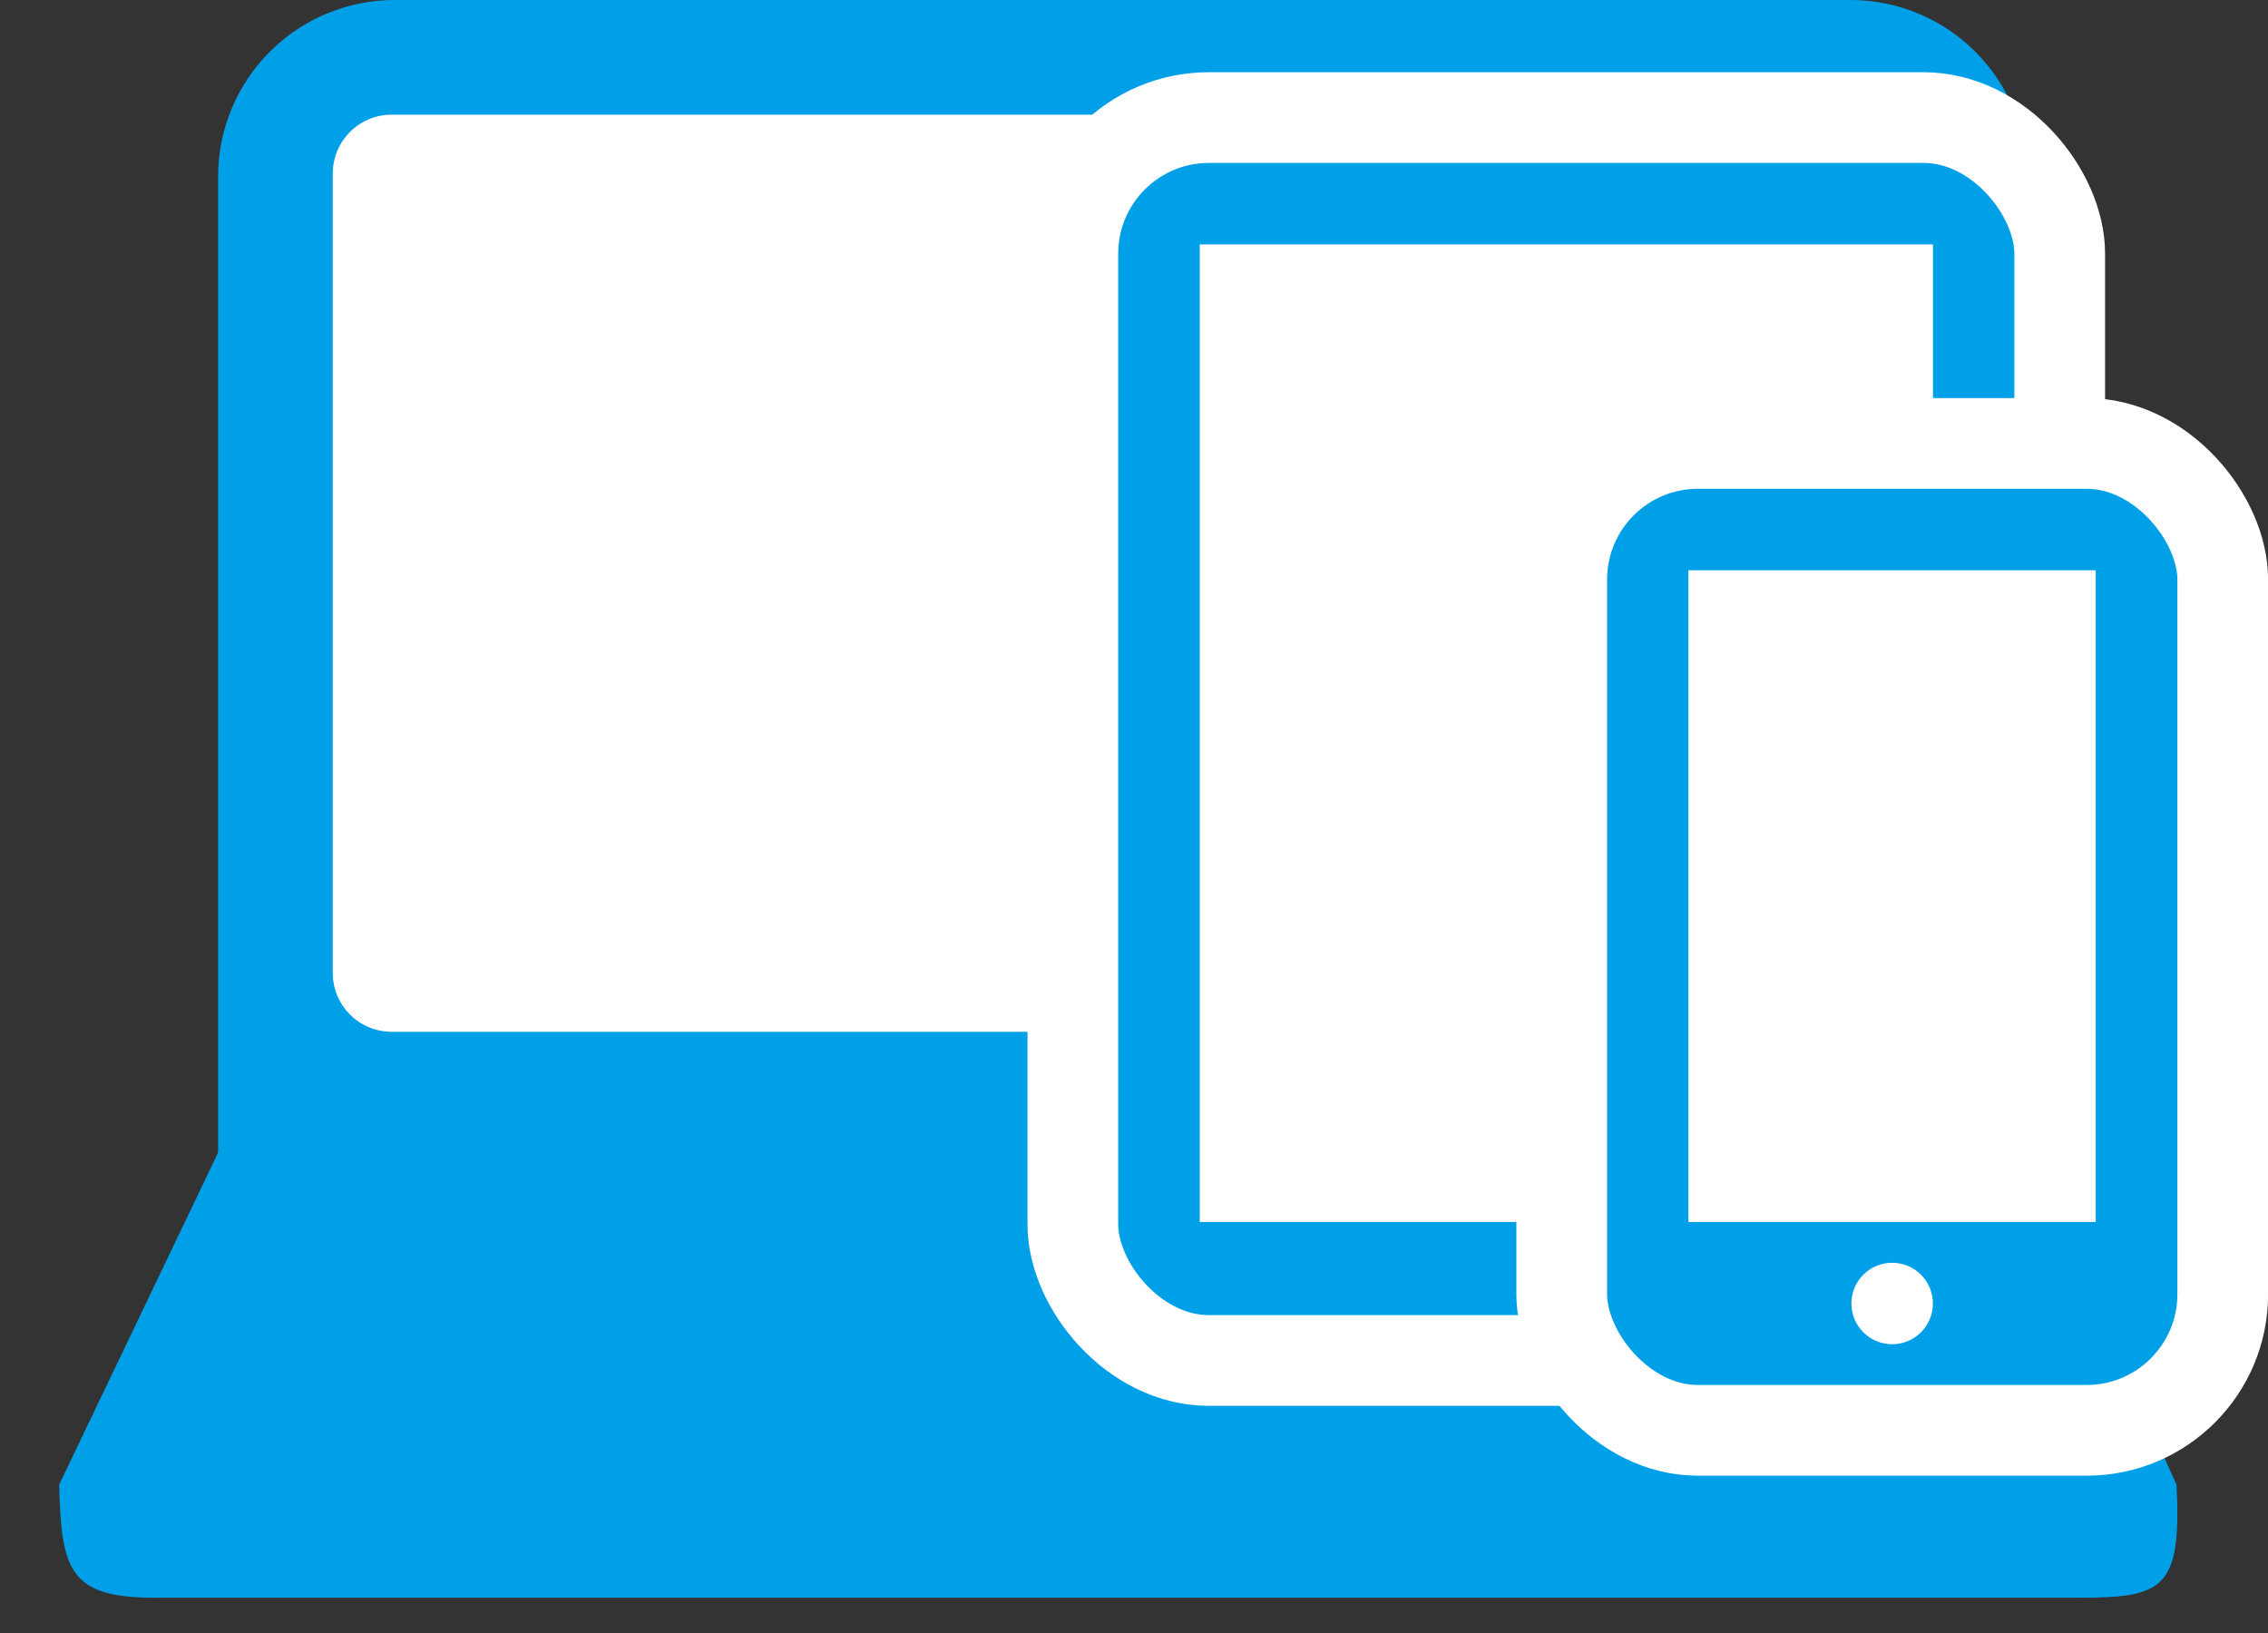
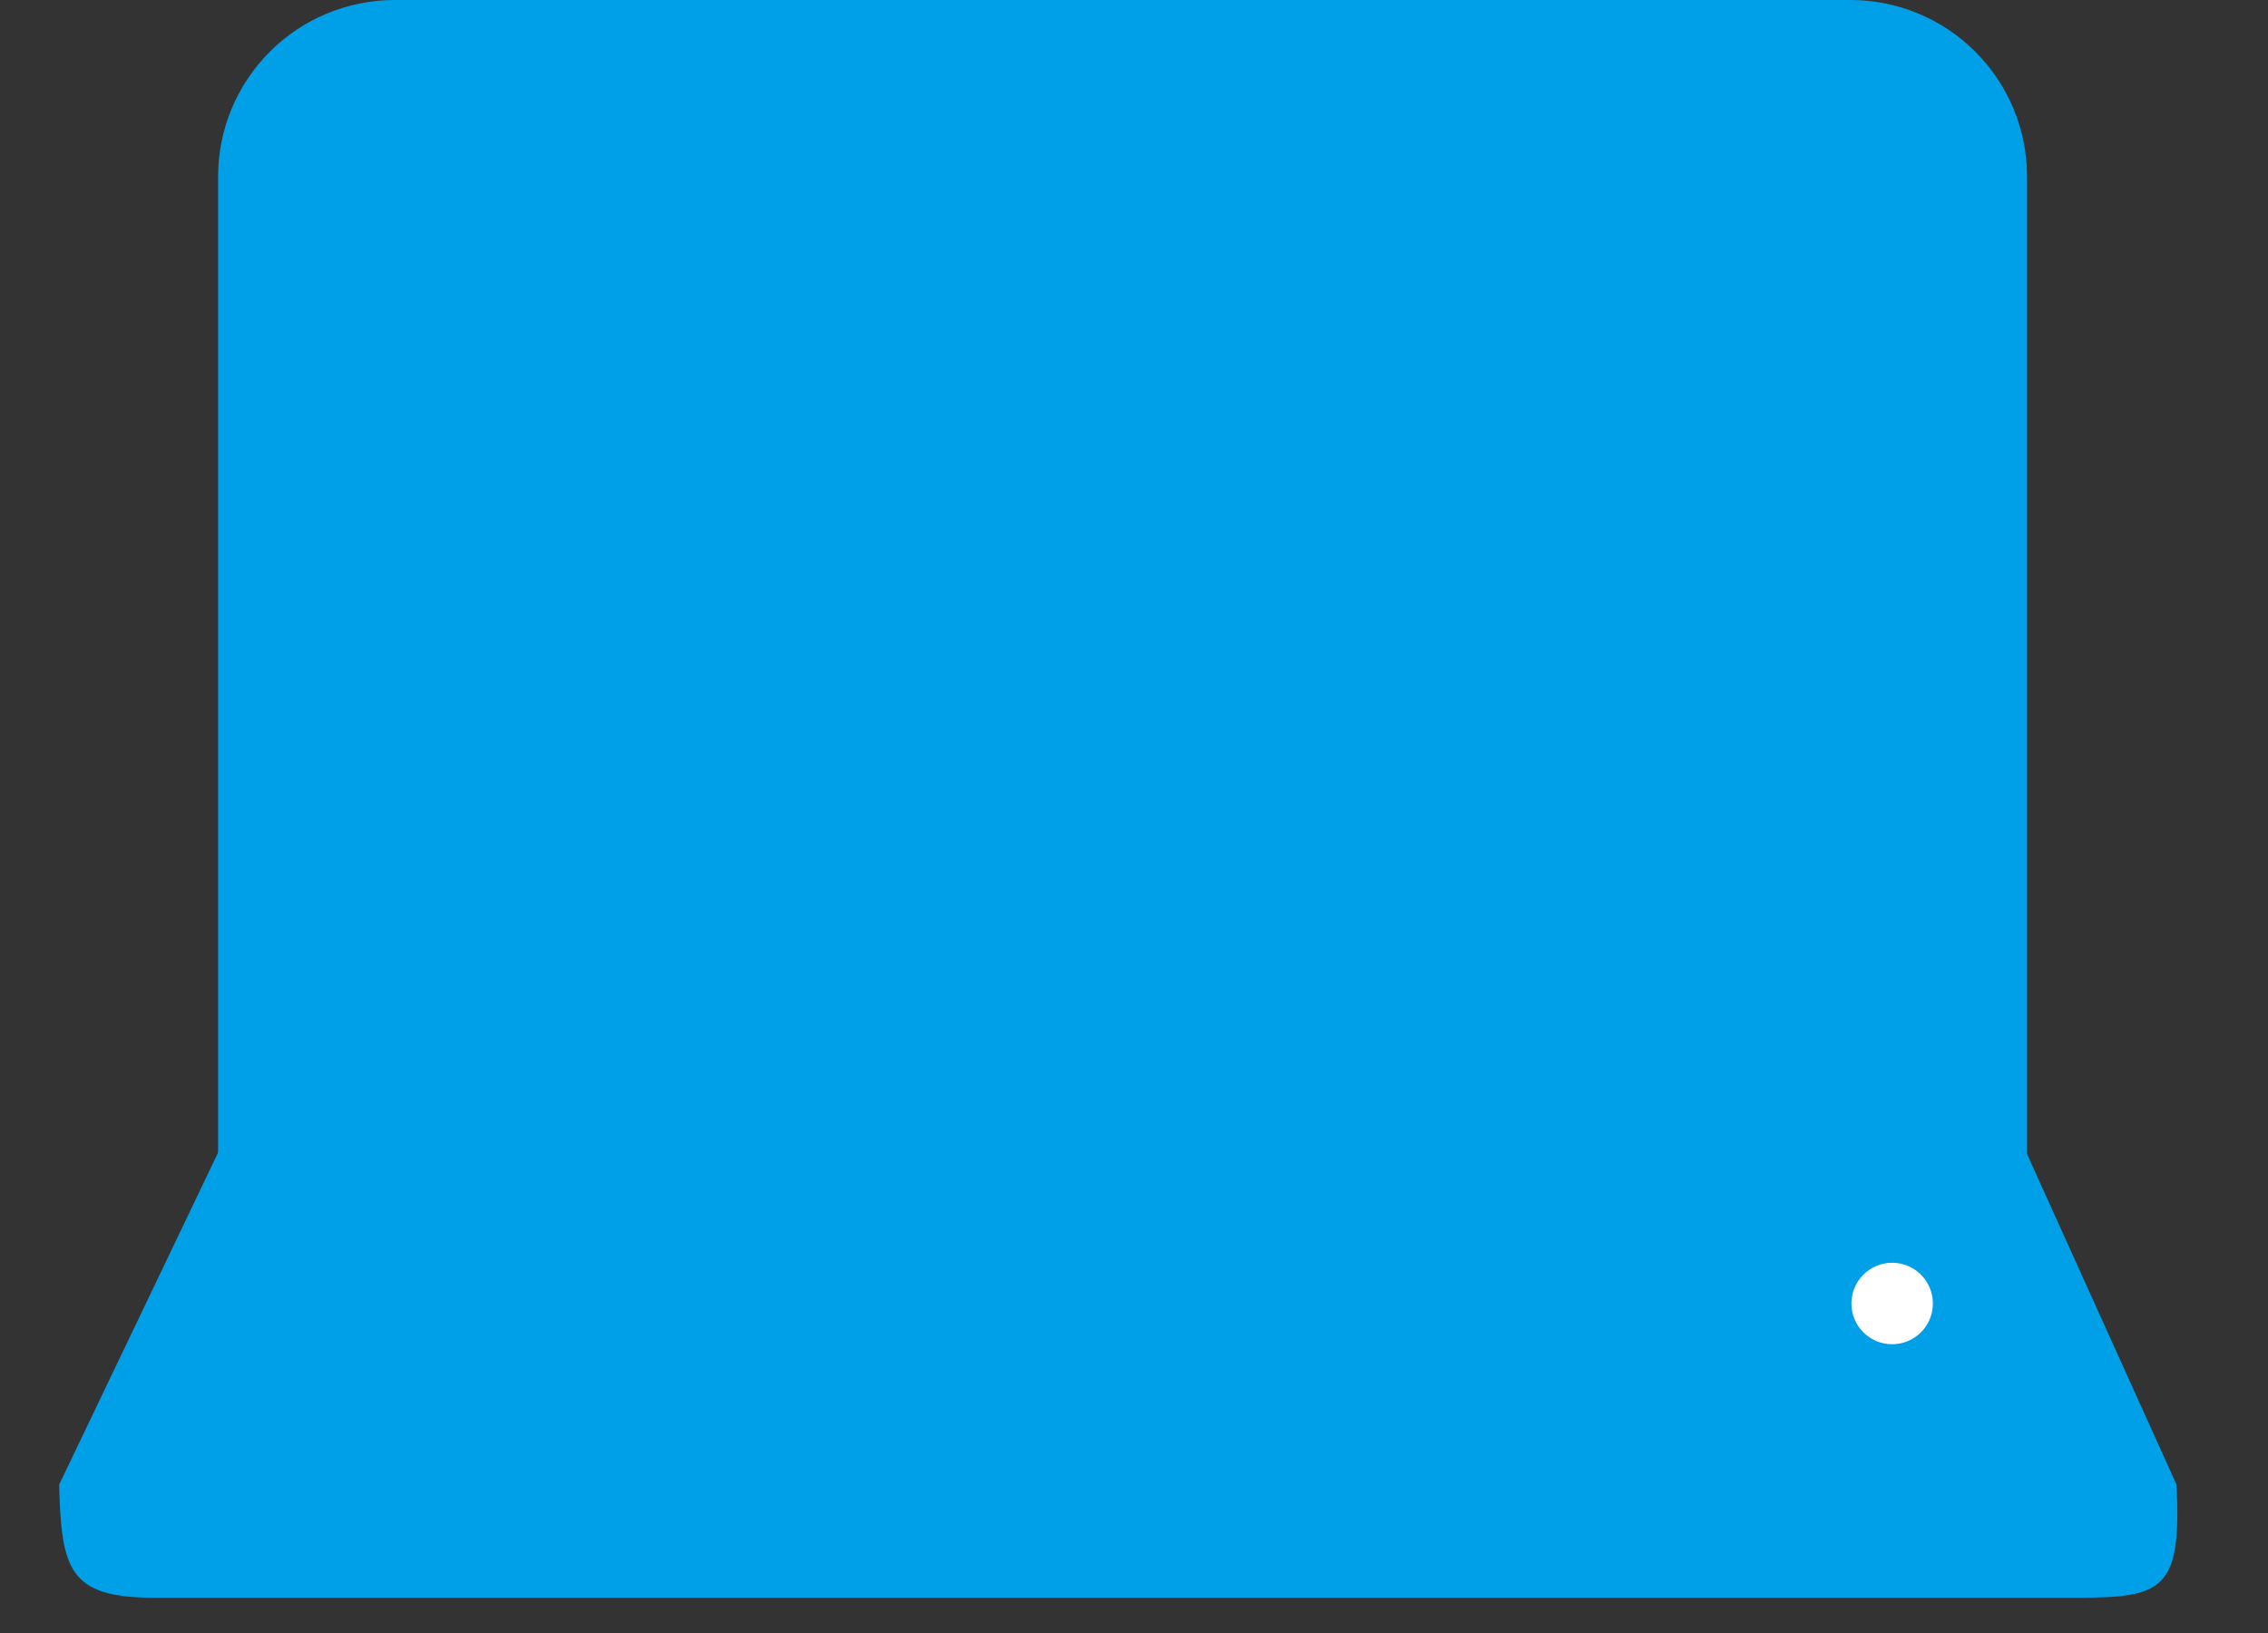
<svg xmlns="http://www.w3.org/2000/svg" width="25" height="18" viewBox="0 0 25 18" fill="none">
  <rect x="0" y="0" width="25" height="18" fill="#333333" stroke="none" />
  <path d="M4.35 0H20.398C20.914 0 21.409 0.205 21.774 0.57C22.139 0.935 22.344 1.43 22.344 1.946V13.268H2.404V1.946C2.404 1.43 2.609 0.935 2.974 0.57C3.339 0.205 3.834 0 4.35 0Z" fill="#00A0E9" />
  <path d="M2.459 12.59H22.285L23.992 16.365C24.048 17.518 23.848 17.611 22.909 17.611H1.697C0.759 17.611 0.676 17.299 0.652 16.365L2.459 12.59Z" fill="#00A0E9" />
-   <path d="M20.431 1.264H4.317C3.958 1.264 3.668 1.555 3.668 1.913V10.725C3.668 11.083 3.958 11.373 4.317 11.373H20.431C20.79 11.373 21.08 11.083 21.08 10.725V1.913C21.08 1.555 20.79 1.264 20.431 1.264Z" fill="white" />
-   <rect x="11.826" y="1.296" width="10.878" height="13.7" rx="1.5" fill="#00A0E9" stroke="white" />
-   <rect x="13.225" y="2.694" width="8.082" height="10.776" fill="white" />
-   <rect x="17.215" y="4.888" width="7.286" height="10.878" rx="1.5" fill="#00A0E9" stroke="white" />
-   <rect x="18.611" y="6.286" width="4.49" height="7.184" fill="white" />
  <circle cx="20.857" cy="14.368" r="0.449" fill="white" />
</svg>